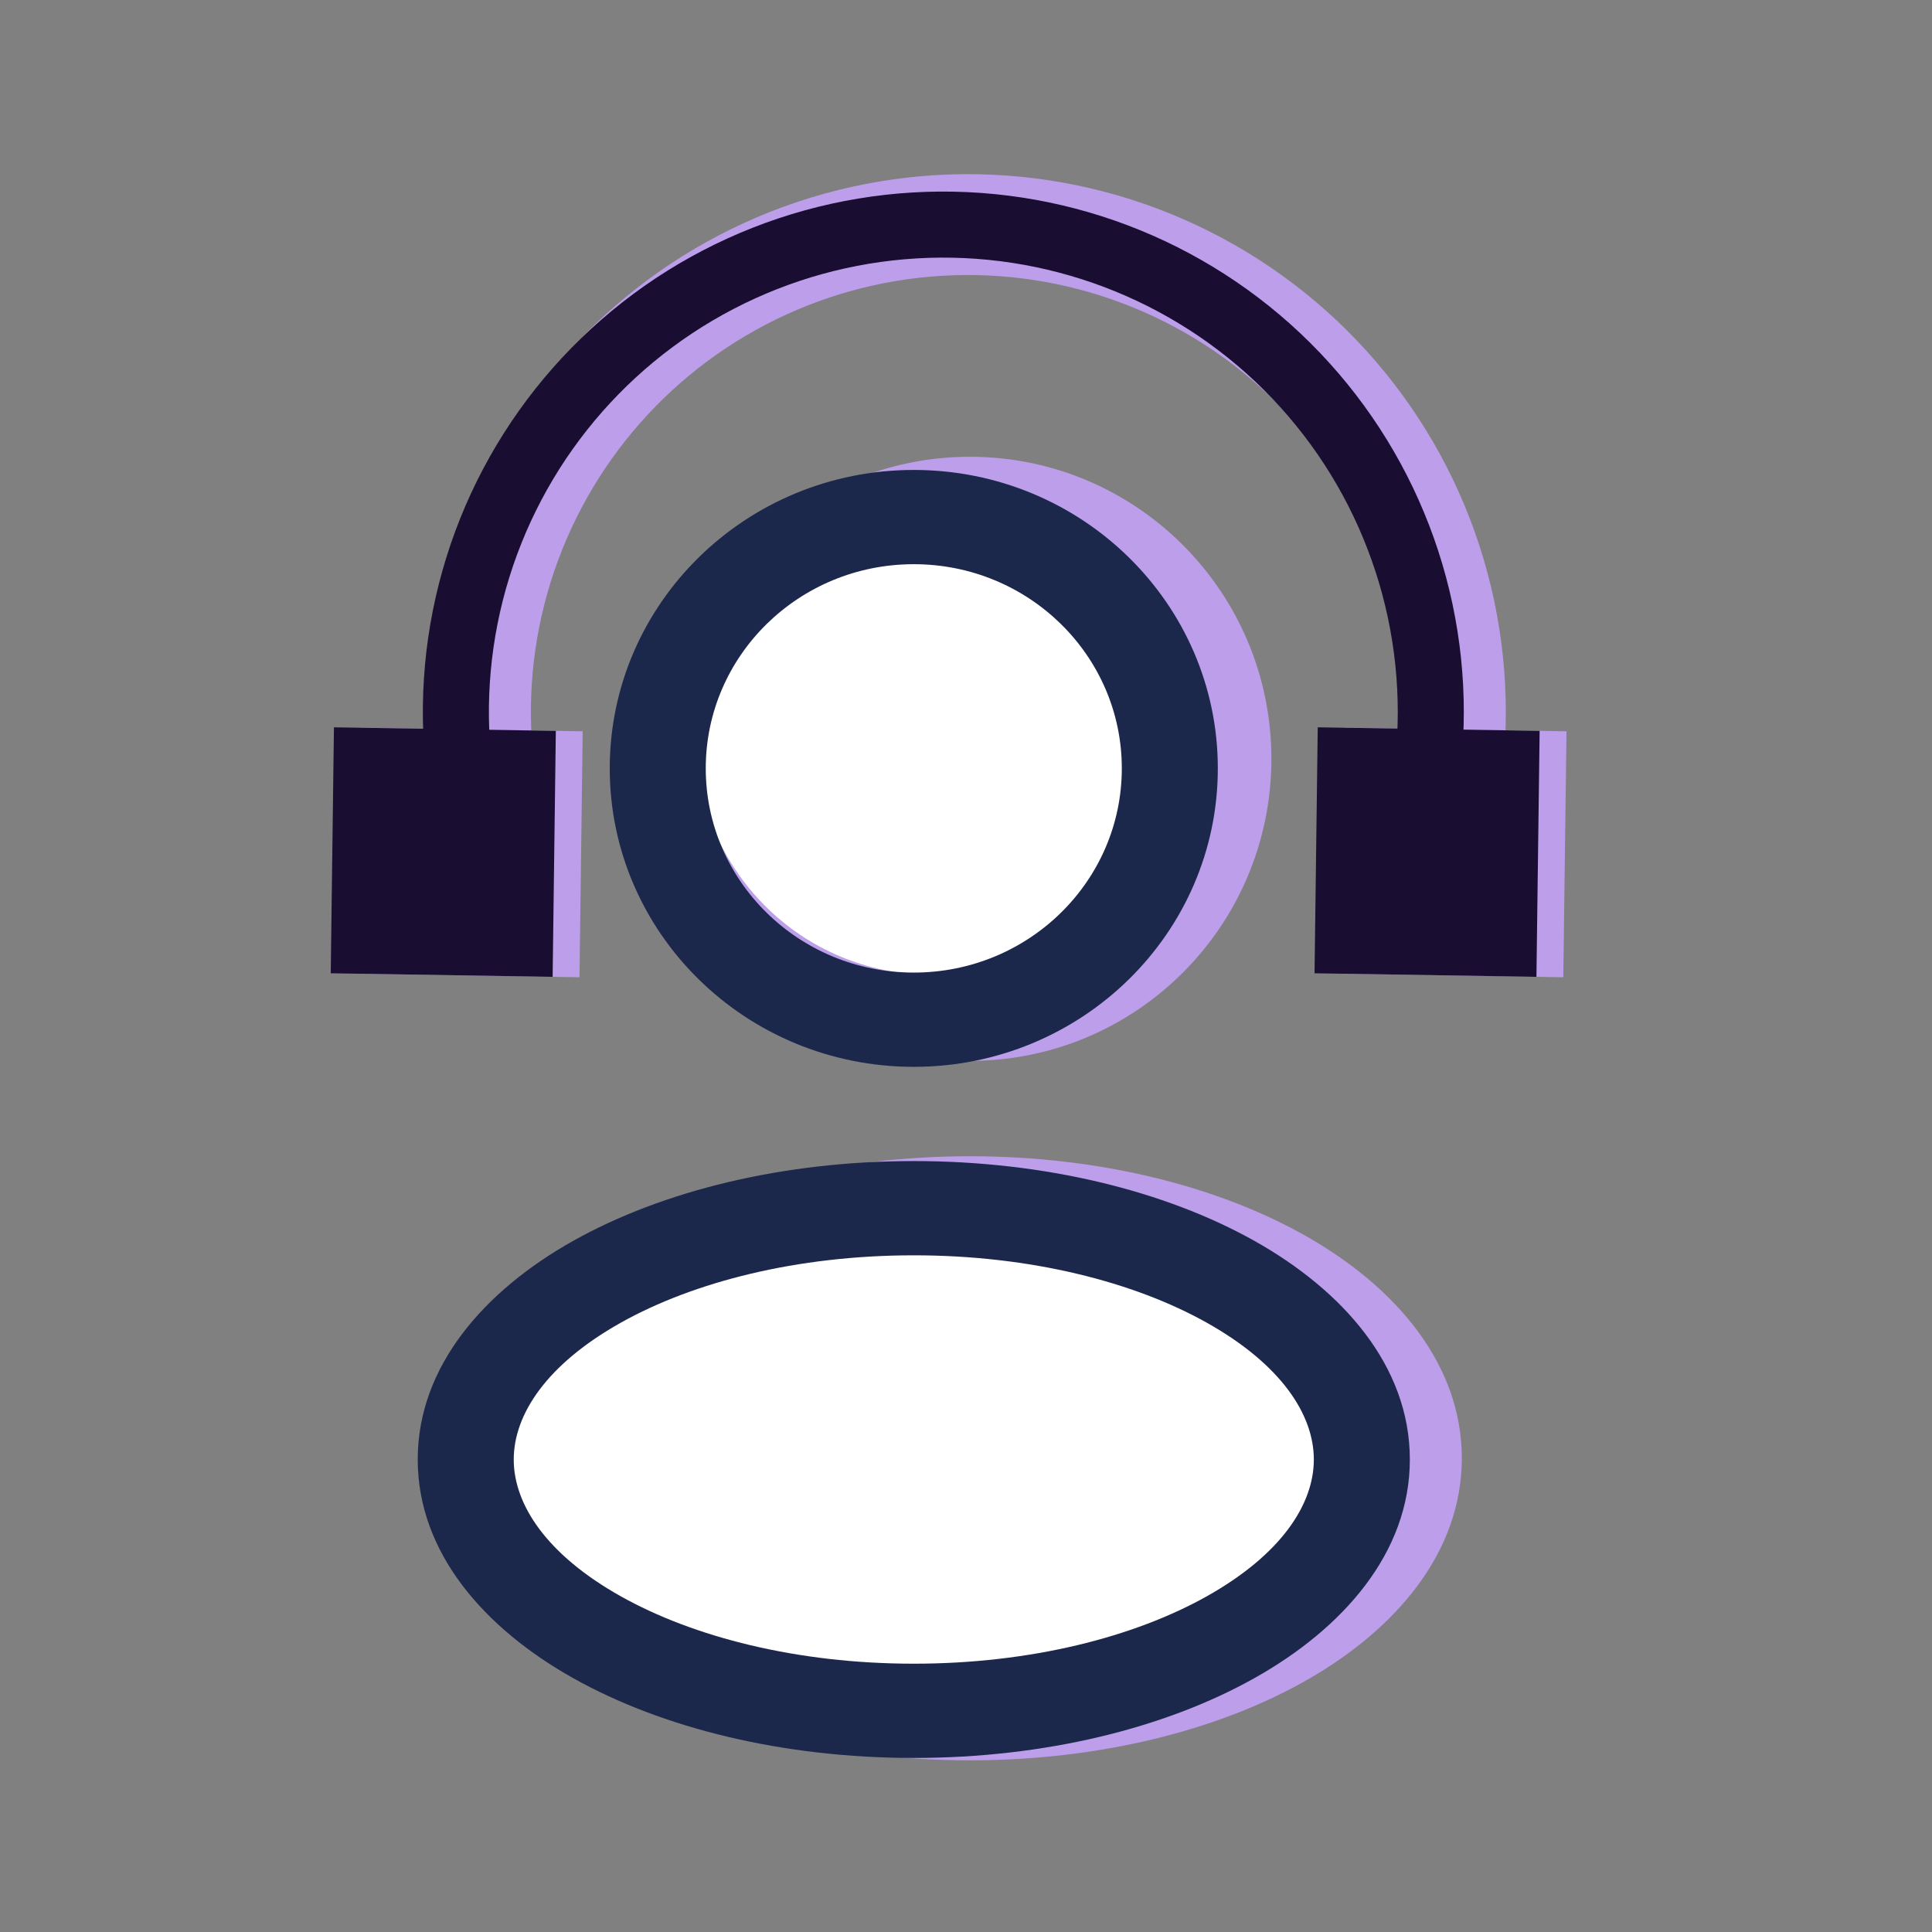
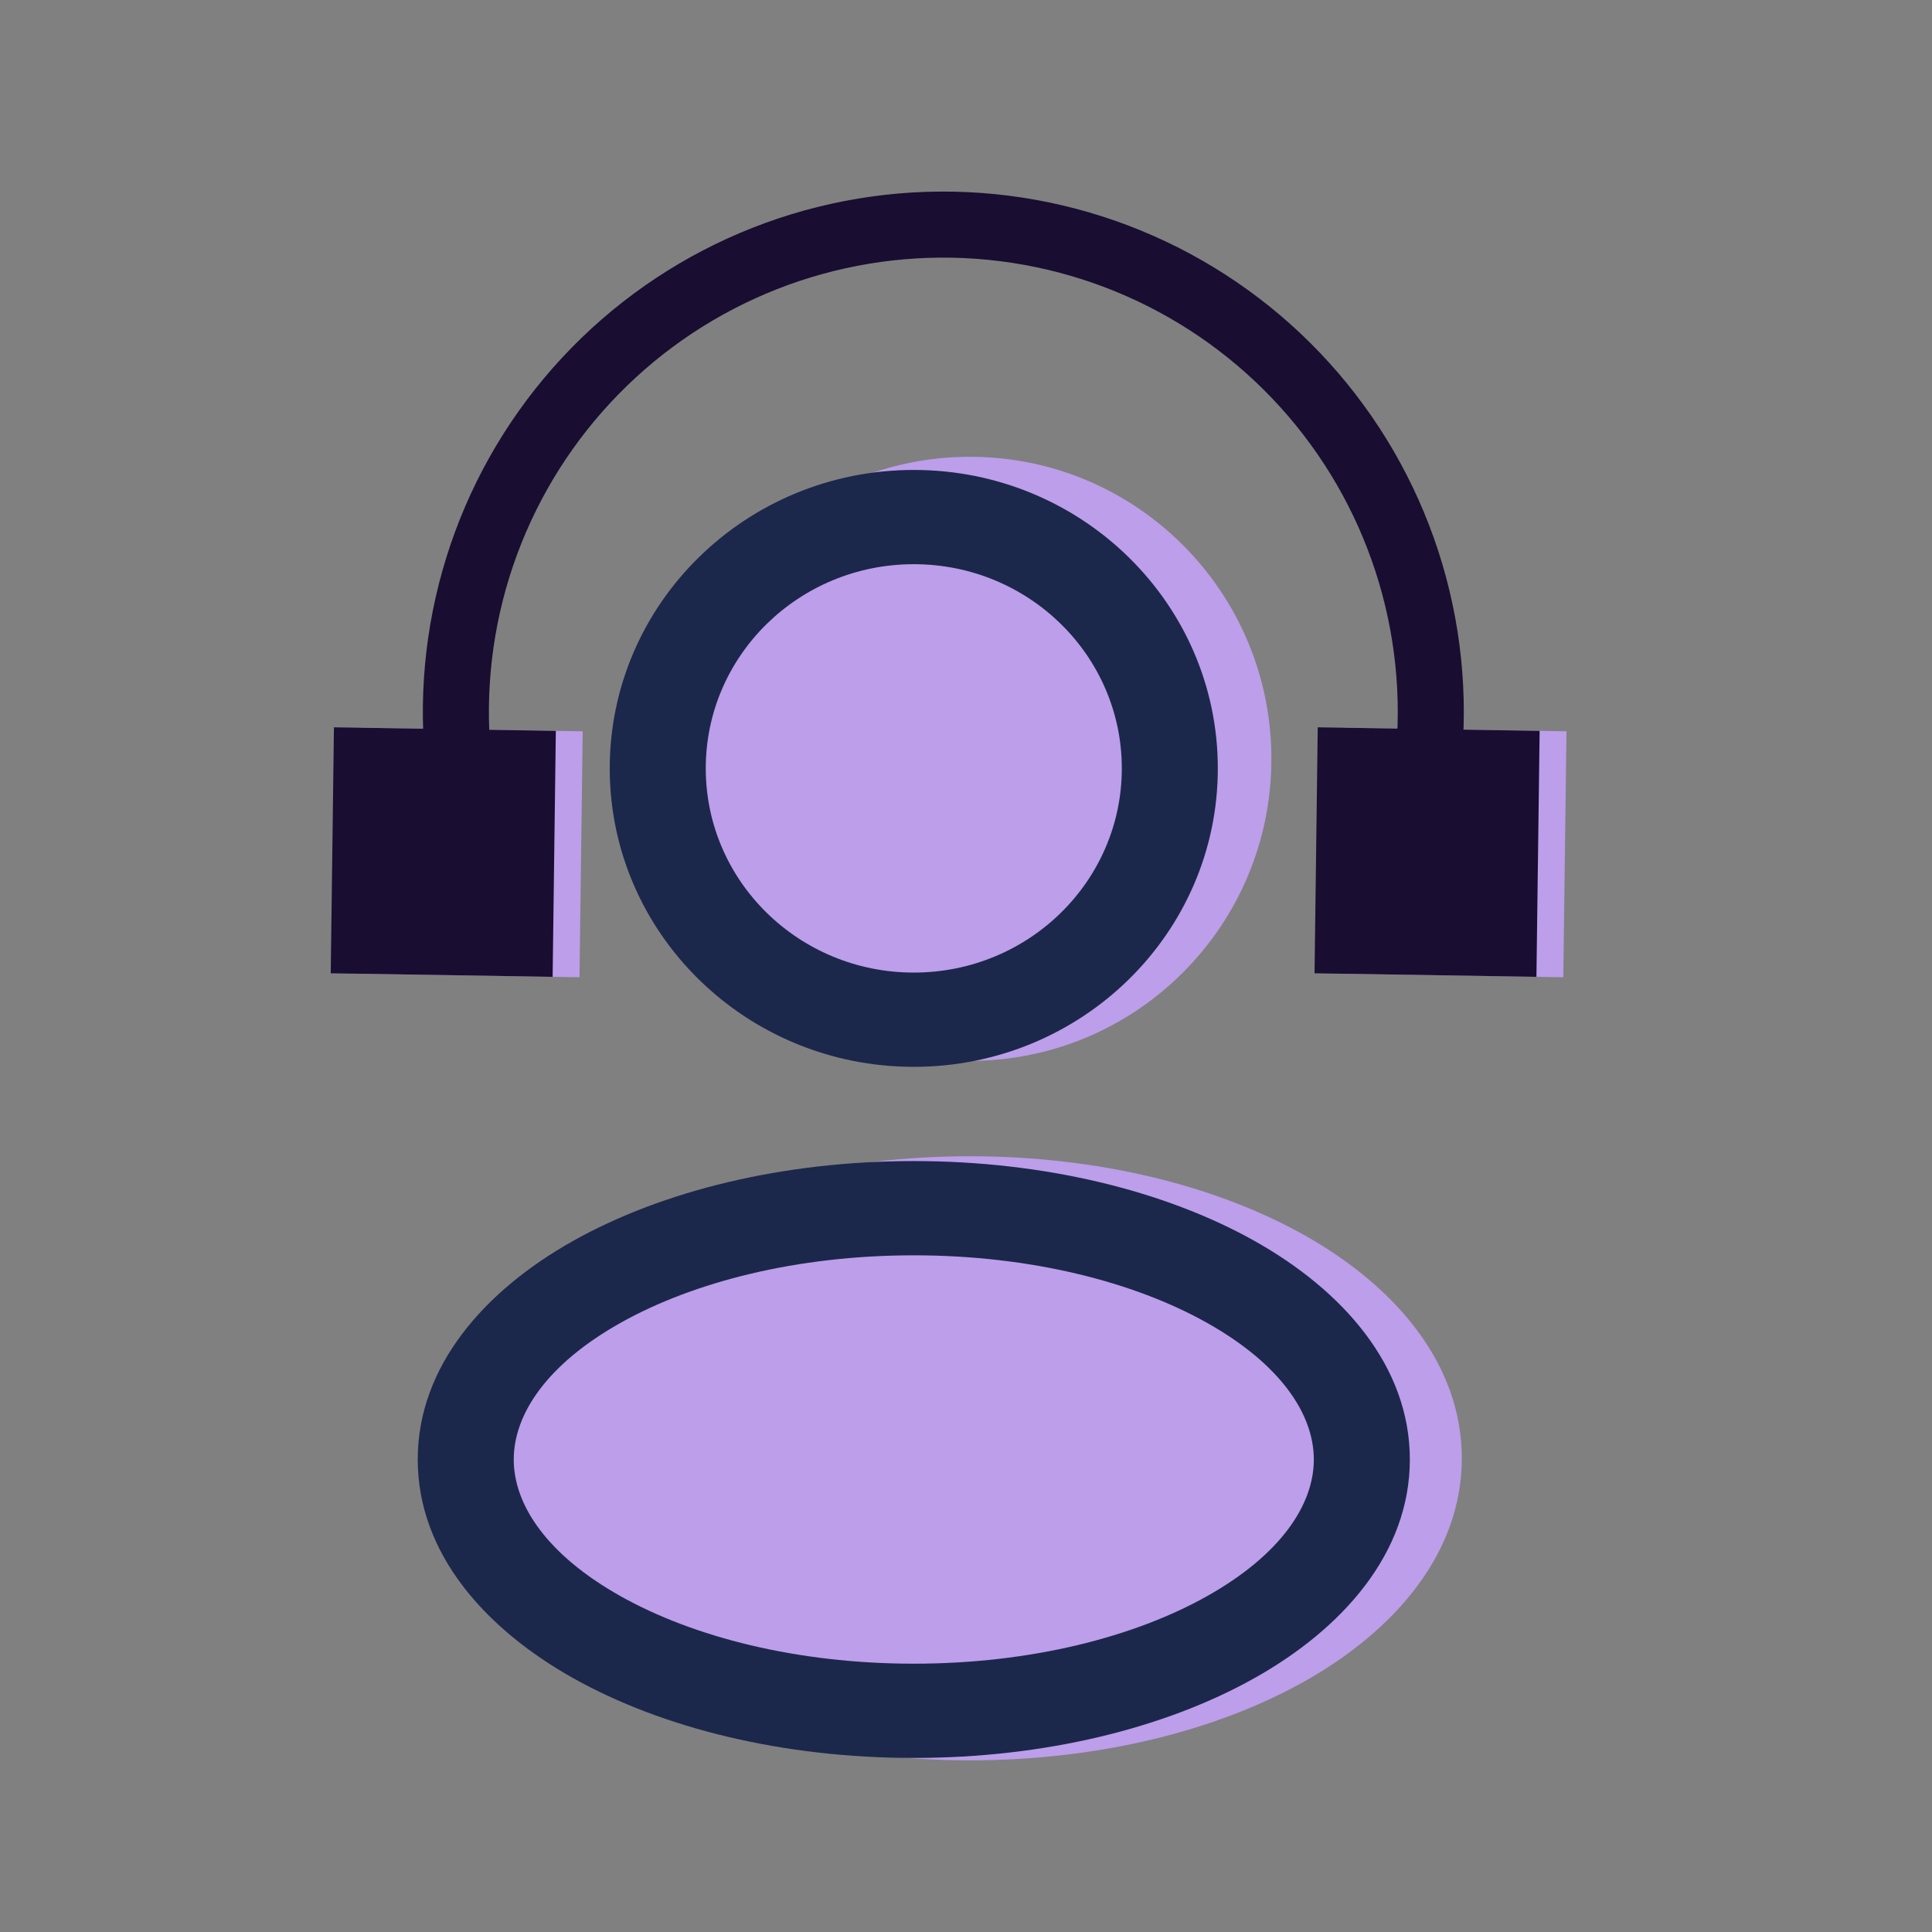
<svg xmlns="http://www.w3.org/2000/svg" width="111" height="111" viewBox="0 0 111 111" fill="none">
  <rect x="0" y="0" width="111" height="111" fill="#808080" stroke="none" />
  <path fill-rule="evenodd" clip-rule="evenodd" d="M55.724 26.243C46.157 26.243 38.402 34.013 38.402 43.597C38.402 53.181 46.157 60.95 55.724 60.95C65.29 60.95 73.046 53.181 73.046 43.597C73.046 34.013 65.29 26.243 55.724 26.243ZM55.724 66.43C48.287 66.43 41.42 68.15 36.317 71.072C31.291 73.949 27.462 78.341 27.462 83.784C27.462 89.227 31.291 93.619 36.317 96.496C41.42 99.418 48.287 101.137 55.724 101.137C63.161 101.137 70.028 99.418 75.131 96.496C80.157 93.619 83.986 89.227 83.986 83.784C83.986 78.341 80.157 73.949 75.131 71.072C70.028 68.15 63.161 66.43 55.724 66.43Z" fill="#BC9EEA" />
-   <circle cx="53.5" cy="42.5" r="13.5" fill="white" />
-   <ellipse cx="52.5" cy="83" rx="24.5" ry="13" fill="white" />
  <path fill-rule="evenodd" clip-rule="evenodd" d="M35.032 44.146C35.032 34.677 42.853 27 52.5 27C62.147 27 69.968 34.677 69.968 44.146C69.968 53.616 62.147 61.293 52.5 61.293C42.853 61.293 35.032 53.616 35.032 44.146ZM52.5 32.415C45.899 32.415 40.548 37.667 40.548 44.146C40.548 50.626 45.899 55.878 52.5 55.878C59.101 55.878 64.452 50.626 64.452 44.146C64.452 37.667 59.101 32.415 52.5 32.415Z" fill="#1C274C" />
  <path fill-rule="evenodd" clip-rule="evenodd" d="M32.929 71.293C38.075 68.407 45.001 66.707 52.5 66.707C59.999 66.707 66.925 68.407 72.071 71.293C77.139 74.136 81 78.476 81 83.854C81 89.232 77.139 93.572 72.071 96.414C66.925 99.301 59.999 101 52.5 101C45.001 101 38.075 99.301 32.929 96.414C27.861 93.572 24 89.232 24 83.854C24 78.476 27.861 74.136 32.929 71.293ZM35.666 75.994C31.417 78.377 29.516 81.257 29.516 83.854C29.516 86.45 31.417 89.33 35.666 91.713C39.837 94.052 45.783 95.585 52.5 95.585C59.217 95.585 65.163 94.052 69.334 91.713C73.583 89.33 75.484 86.45 75.484 83.854C75.484 81.257 73.583 78.377 69.334 75.994C65.163 73.655 59.217 72.122 52.5 72.122C45.783 72.122 39.837 73.655 35.666 75.994Z" fill="#1C274C" />
  <mask id="path-6-outside-1_215_3765" maskUnits="userSpaceOnUse" x="24.022" y="6.899" width="65.791" height="45.363" fill="black">
    <rect fill="white" x="24.022" y="6.899" width="65.791" height="45.363" />
    <path d="M85.346 44.086C85.793 39.898 85.35 35.663 84.047 31.658C82.744 27.653 80.61 23.969 77.784 20.846C74.959 17.723 71.505 15.232 67.65 13.537C63.795 11.841 59.625 10.979 55.414 11.007C51.202 11.035 47.044 11.952 43.212 13.698C39.379 15.444 35.959 17.98 33.175 21.14C30.39 24.3 28.305 28.012 27.055 32.034C25.805 36.056 25.418 40.296 25.921 44.478L29.688 44.025C29.249 40.374 29.587 36.672 30.678 33.16C31.77 29.649 33.59 26.408 36.022 23.649C38.453 20.89 41.439 18.676 44.785 17.151C48.131 15.626 51.762 14.826 55.439 14.801C59.116 14.777 62.756 15.53 66.122 17.01C69.488 18.491 72.504 20.665 74.971 23.392C77.438 26.119 79.302 29.335 80.439 32.832C81.577 36.329 81.963 40.026 81.573 43.683L85.346 44.086Z" />
  </mask>
-   <path d="M85.346 44.086C85.793 39.898 85.35 35.663 84.047 31.658C82.744 27.653 80.61 23.969 77.784 20.846C74.959 17.723 71.505 15.232 67.65 13.537C63.795 11.841 59.625 10.979 55.414 11.007C51.202 11.035 47.044 11.952 43.212 13.698C39.379 15.444 35.959 17.98 33.175 21.14C30.39 24.3 28.305 28.012 27.055 32.034C25.805 36.056 25.418 40.296 25.921 44.478L29.688 44.025C29.249 40.374 29.587 36.672 30.678 33.16C31.77 29.649 33.59 26.408 36.022 23.649C38.453 20.89 41.439 18.676 44.785 17.151C48.131 15.626 51.762 14.826 55.439 14.801C59.116 14.777 62.756 15.53 66.122 17.01C69.488 18.491 72.504 20.665 74.971 23.392C77.438 26.119 79.302 29.335 80.439 32.832C81.577 36.329 81.963 40.026 81.573 43.683L85.346 44.086Z" fill="#BC9EEA" />
-   <path d="M85.346 44.086C85.793 39.898 85.35 35.663 84.047 31.658C82.744 27.653 80.61 23.969 77.784 20.846C74.959 17.723 71.505 15.232 67.65 13.537C63.795 11.841 59.625 10.979 55.414 11.007C51.202 11.035 47.044 11.952 43.212 13.698C39.379 15.444 35.959 17.98 33.175 21.14C30.39 24.3 28.305 28.012 27.055 32.034C25.805 36.056 25.418 40.296 25.921 44.478L29.688 44.025C29.249 40.374 29.587 36.672 30.678 33.16C31.77 29.649 33.59 26.408 36.022 23.649C38.453 20.89 41.439 18.676 44.785 17.151C48.131 15.626 51.762 14.826 55.439 14.801C59.116 14.777 62.756 15.53 66.122 17.01C69.488 18.491 72.504 20.665 74.971 23.392C77.438 26.119 79.302 29.335 80.439 32.832C81.577 36.329 81.963 40.026 81.573 43.683L85.346 44.086Z" stroke="#BC9EEA" stroke-width="2" mask="url(#path-6-outside-1_215_3765)" />
  <rect width="12.748" height="14.131" transform="matrix(1 0.016 -0.013 1 20.73 41.812)" fill="#BC9EEA" />
  <rect width="12.748" height="14.131" transform="matrix(1 0.016 -0.013 1 77.253 41.812)" fill="#BC9EEA" />
  <rect width="12.748" height="14.131" transform="matrix(1 0.016 -0.013 1 19.186 41.787)" fill="#190D31" />
  <rect width="12.748" height="14.131" transform="matrix(1 0.016 -0.013 1 75.709 41.787)" fill="#190D31" />
  <path d="M83.932 44.086C84.38 39.898 83.937 35.663 82.634 31.658C81.331 27.653 79.197 23.969 76.371 20.846C73.546 17.723 70.092 15.232 66.237 13.537C62.382 11.841 58.212 10.979 54.001 11.007C49.789 11.035 45.631 11.952 41.799 13.698C37.966 15.444 34.546 17.98 31.762 21.14C28.977 24.3 26.892 28.012 25.642 32.034C24.392 36.056 24.005 40.296 24.508 44.478L28.275 44.025C27.836 40.374 28.174 36.672 29.265 33.16C30.357 29.649 32.177 26.408 34.608 23.649C37.039 20.89 40.026 18.676 43.372 17.151C46.718 15.626 50.349 14.826 54.026 14.801C57.703 14.777 61.343 15.53 64.709 17.01C68.075 18.491 71.091 20.665 73.558 23.392C76.025 26.119 77.888 29.335 79.026 32.832C80.164 36.329 80.55 40.026 80.159 43.683L83.932 44.086Z" fill="#190D31" />
</svg>